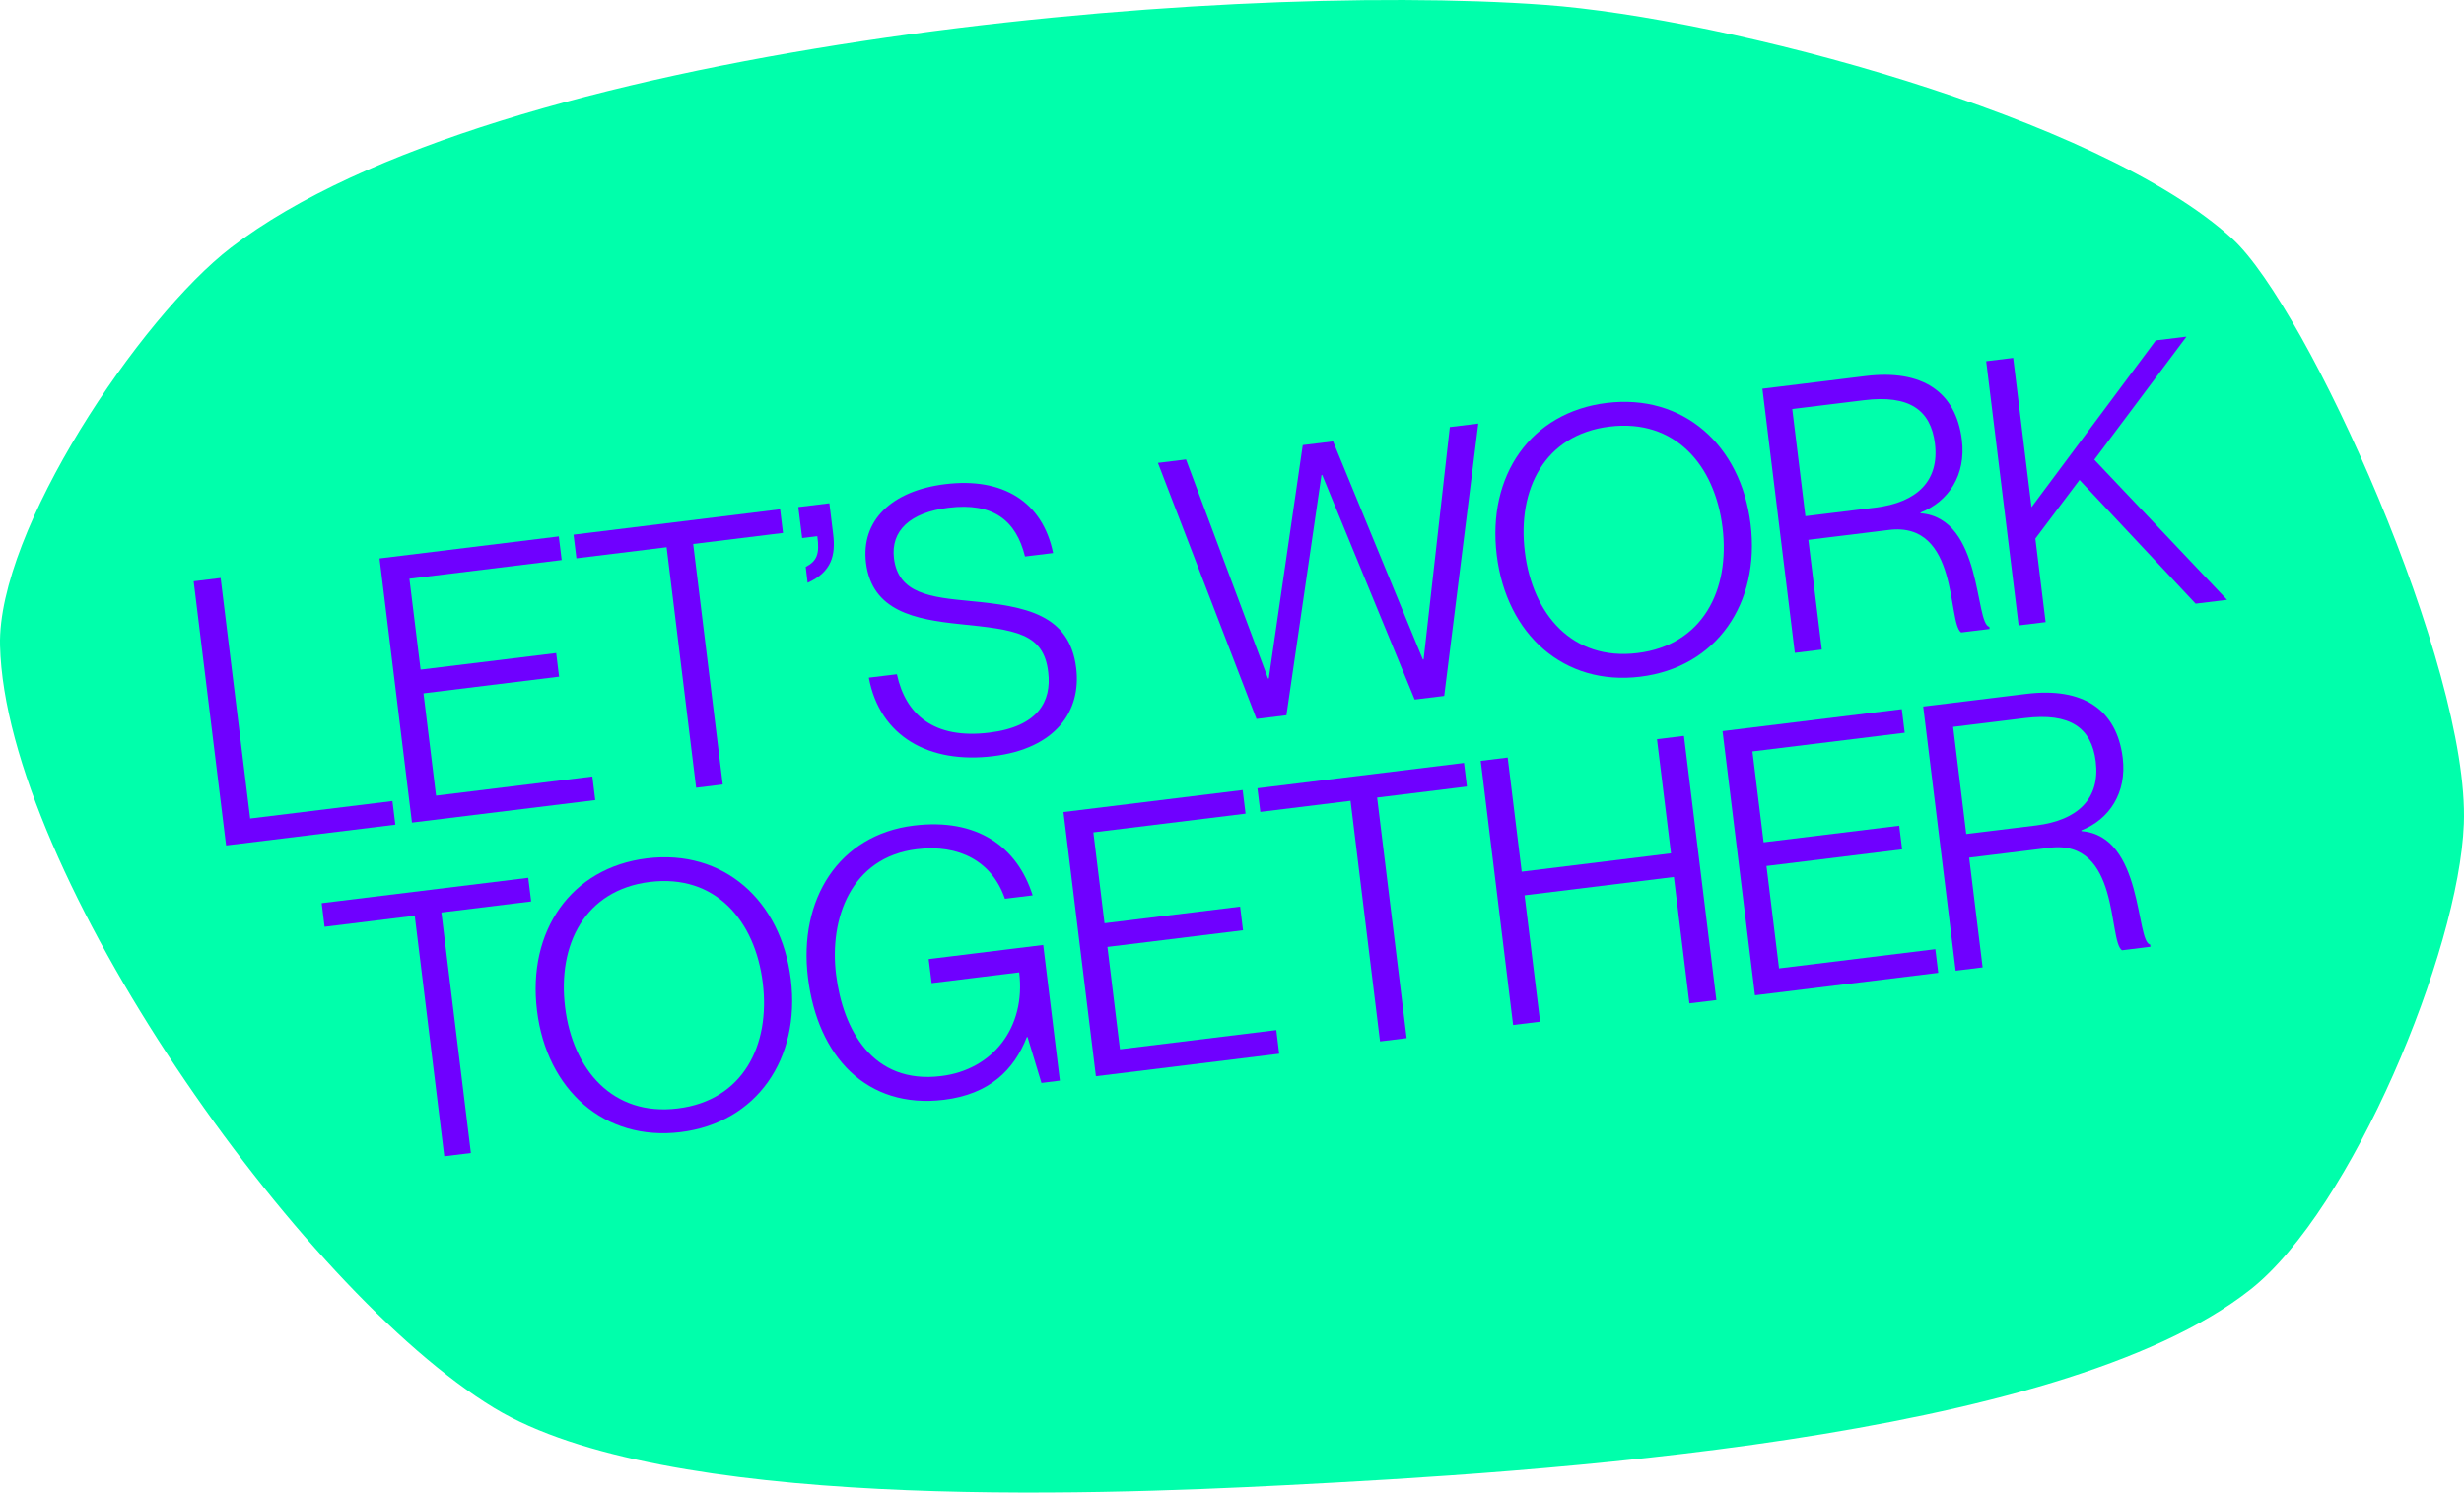
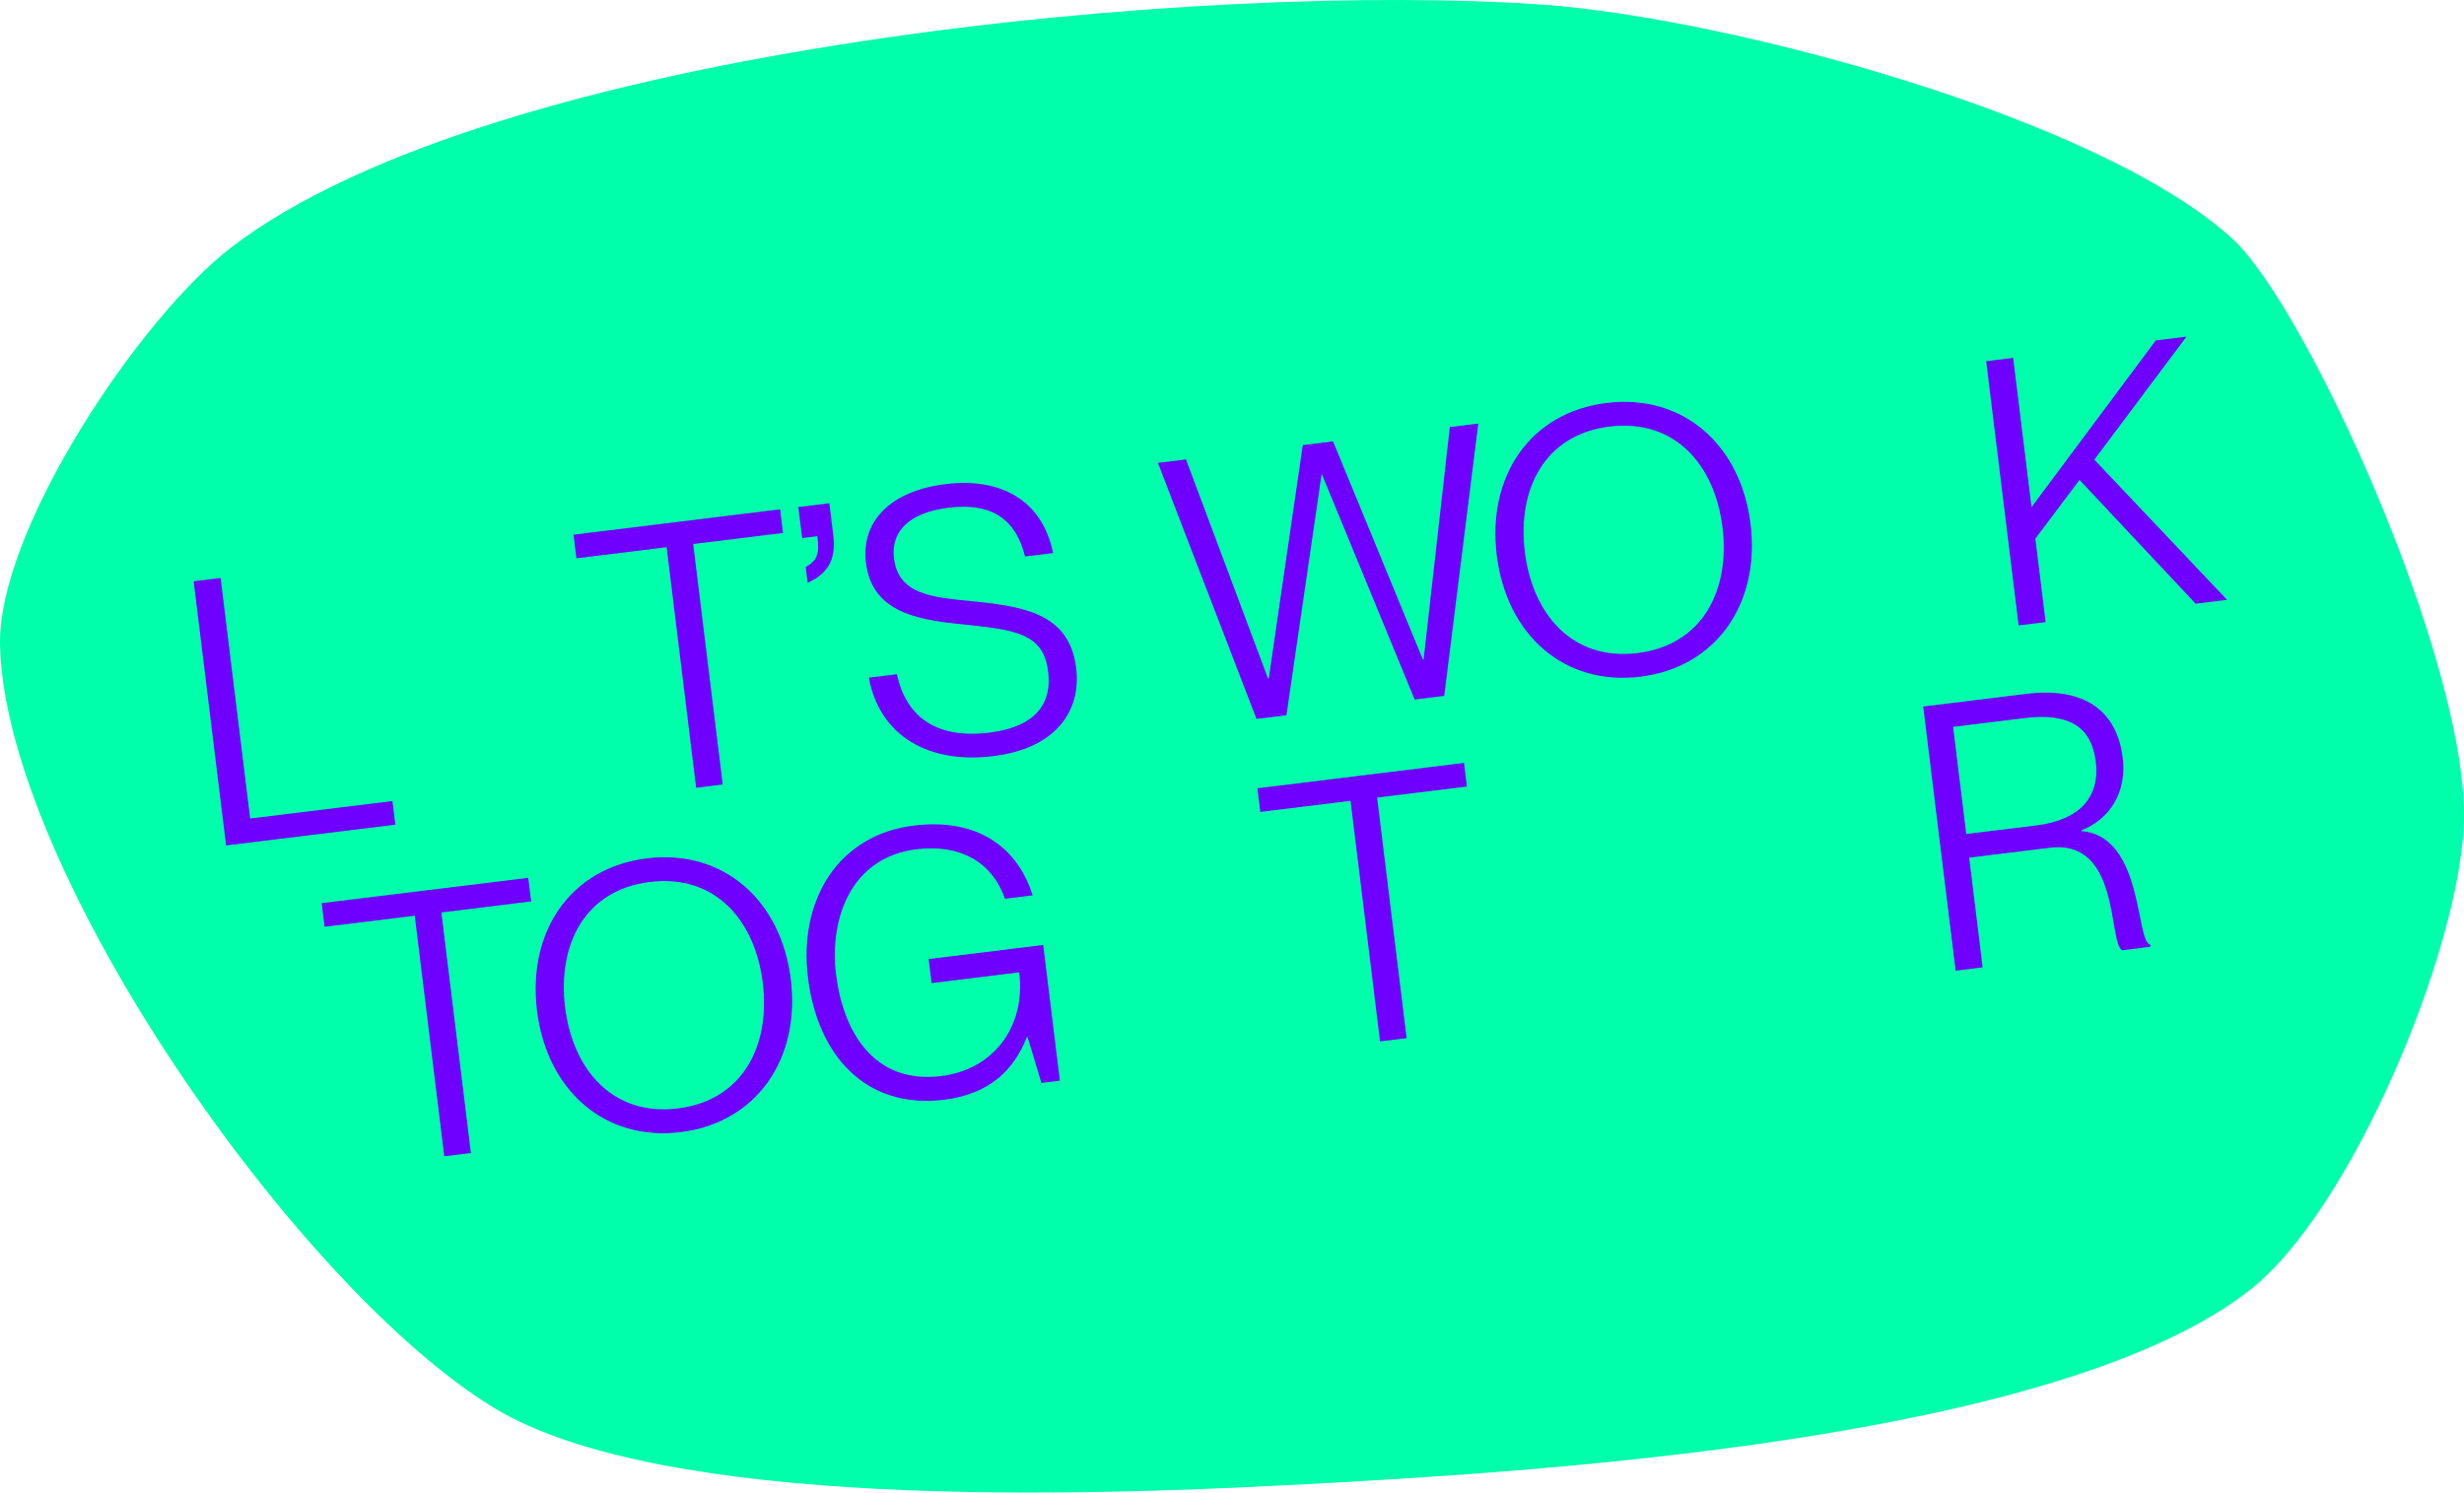
<svg xmlns="http://www.w3.org/2000/svg" version="1.1" id="Ebene_1" x="0px" y="0px" width="141.732px" height="85.863px" viewBox="0 0 141.732 85.863" enable-background="new 0 0 141.732 85.863" xml:space="preserve">
  <path fill="#00FFAB" d="M128.411,13.738c4.313,3.95,13.655,24.629,13.312,33.659c-0.279,7.346-6.458,22.194-12.266,26.78  c-11.075,8.749-41.385,10.538-55.539,11.266C62.506,86.029,38.173,86.904,28.429,81C17.199,74.196,0.323,50.155,0.002,37.135  C-0.161,30.534,8.024,18.275,13.3,14.232C28.493,2.594,69.693-1.115,88.854,0.279C99.284,1.038,120.736,6.712,128.411,13.738z" />
  <g>
    <path fill="#6F00FF" d="M12.691,33.25l1.699,13.838l8.183-1.005l0.167,1.359l-9.735,1.195L11.139,33.44L12.691,33.25z" />
-     <path fill="#6F00FF" d="M31.992,37.569l0.167,1.359l-7.8,0.958l0.723,5.887l8.991-1.103l0.167,1.358l-10.543,1.294l-1.866-15.197   l10.311-1.266l0.167,1.359l-8.759,1.075l0.644,5.229L31.992,37.569z" />
    <path fill="#6F00FF" d="M38.345,31.481l-5.188,0.637l-0.167-1.359l11.882-1.46l0.167,1.361l-5.166,0.635l1.7,13.835l-1.53,0.188   L38.345,31.481z" />
    <path fill="#6F00FF" d="M46.345,32.614c0.647-0.339,0.813-0.749,0.667-1.767l-0.871,0.107l-0.221-1.784l1.786-0.219l0.219,1.784   c0.146,1.191-0.077,2.168-1.47,2.792L46.345,32.614z" />
    <path fill="#6F00FF" d="M61.903,38.428c0.303,2.465-1.158,4.629-4.771,5.072c-3.678,0.452-6.523-1.119-7.156-4.515l1.615-0.196   c0.501,2.332,2.144,3.749,5.311,3.358c2.806-0.344,3.598-1.801,3.392-3.479c-0.256-2.256-1.896-2.441-5.086-2.765   c-2.558-0.268-5.053-0.736-5.395-3.521c-0.297-2.423,1.454-4.149,4.557-4.53c3.316-0.407,5.606,1.018,6.205,3.964l-1.615,0.198   c-0.513-2.073-1.829-3.121-4.399-2.804c-2.232,0.272-3.331,1.337-3.139,2.91c0.25,2.04,2.109,2.242,4.4,2.458   C59.006,34.879,61.525,35.345,61.903,38.428z" />
    <path fill="#6F00FF" d="M68.22,26.431l4.719,12.605l0.042-0.007l1.955-13.423l1.743-0.215l5.166,12.549l0.042-0.004l1.509-13.369   l1.637-0.2l-1.96,15.667l-1.7,0.208l-5.318-12.919l-0.042,0.006l-2.016,13.818l-1.722,0.212l-5.67-14.729L68.22,26.431z" />
    <path fill="#6F00FF" d="M86.094,31.94c-0.562-4.57,1.945-8.223,6.324-8.76s7.718,2.396,8.277,6.967   c0.562,4.569-1.965,8.246-6.344,8.783C89.973,39.469,86.655,36.51,86.094,31.94z M99.082,30.345   c-0.44-3.592-2.732-6.266-6.496-5.805c-3.74,0.459-5.316,3.607-4.876,7.202c0.44,3.592,2.734,6.286,6.478,5.827   C97.949,37.109,99.522,33.937,99.082,30.345z" />
-     <path fill="#6F00FF" d="M101.375,22.362l5.931-0.728c3.252-0.4,5.201,0.893,5.544,3.676c0.248,2.021-0.772,3.547-2.378,4.176   l0.005,0.043c3.571,0.273,3.11,6.371,3.951,6.527l0.016,0.126l-1.637,0.201c-0.802-0.548-0.096-6.396-4.155-5.896l-4.634,0.569   l0.774,6.312l-1.551,0.19L101.375,22.362z M103.849,29.695l4.018-0.493c2.423-0.298,3.693-1.556,3.433-3.681   c-0.236-1.934-1.468-2.818-4.082-2.498l-4.125,0.507L103.849,29.695z" />
    <path fill="#6F00FF" d="M114.248,20.78l1.552-0.19l1.055,8.587l7.149-9.594l1.765-0.216l-5.301,7.078l7.636,8.062l-1.808,0.222   l-6.679-7.12l-2.541,3.376l0.59,4.804l-1.552,0.19L114.248,20.78z" />
    <path fill="#6F00FF" d="M23.857,52.679l-5.187,0.638l-0.167-1.36l11.882-1.458l0.168,1.359l-5.165,0.635l1.698,13.838l-1.53,0.188   L23.857,52.679z" />
    <path fill="#6F00FF" d="M30.889,58.138c-0.562-4.57,1.945-8.222,6.324-8.759c4.379-0.538,7.717,2.396,8.277,6.966   s-1.965,8.246-6.344,8.784C34.77,65.666,31.449,62.708,30.889,58.138z M43.876,56.544c-0.44-3.593-2.732-6.269-6.496-5.807   c-3.741,0.46-5.317,3.608-4.876,7.201c0.441,3.592,2.735,6.289,6.478,5.829C42.742,63.307,44.318,60.136,43.876,56.544z" />
    <path fill="#6F00FF" d="M52.73,48.854c-3.806,0.467-5.029,4.025-4.641,7.193c0.392,3.188,2.096,6.346,6.049,5.857   c2.954-0.361,4.88-2.776,4.487-5.966l-5.037,0.619l-0.17-1.382l6.589-0.812l0.958,7.803L59.905,62.3l-0.799-2.644l-0.043,0.007   c-0.737,1.902-2.164,3.285-4.757,3.604c-4.464,0.548-7.275-2.494-7.831-7.021c-0.555-4.508,1.772-8.224,6.088-8.752   c3.635-0.446,5.953,1.21,6.836,4.014l-1.594,0.196C57.066,49.552,55.173,48.554,52.73,48.854z" />
-     <path fill="#6F00FF" d="M71.333,52.156l0.167,1.361l-7.8,0.958l0.722,5.888l8.992-1.104l0.166,1.359l-10.542,1.295L61.17,46.716   l10.309-1.266l0.168,1.359l-8.756,1.075l0.642,5.229L71.333,52.156z" />
    <path fill="#6F00FF" d="M77.684,46.07l-5.188,0.638l-0.167-1.36l11.883-1.459l0.167,1.359l-5.165,0.635l1.698,13.839l-1.53,0.188   L77.684,46.07z" />
-     <path fill="#6F00FF" d="M86.723,43.58l0.807,6.566l8.588-1.055l-0.807-6.567l1.551-0.189l1.866,15.198l-1.552,0.189l-0.893-7.27   l-8.588,1.054l0.893,7.271l-1.552,0.189L85.172,43.77L86.723,43.58z" />
-     <path fill="#6F00FF" d="M109.244,47.504l0.167,1.358l-7.802,0.958l0.724,5.889l8.99-1.104l0.168,1.359l-10.543,1.294l-1.866-15.198   l10.311-1.265l0.167,1.358l-8.759,1.075l0.644,5.229L109.244,47.504z" />
    <path fill="#6F00FF" d="M110.625,40.645l5.931-0.728c3.253-0.4,5.201,0.893,5.545,3.676c0.247,2.021-0.772,3.547-2.379,4.176   l0.005,0.044c3.571,0.272,3.112,6.37,3.952,6.526l0.016,0.127l-1.637,0.202c-0.803-0.55-0.097-6.397-4.155-5.898l-4.634,0.569   l0.774,6.312l-1.552,0.191L110.625,40.645z M113.1,47.979l4.018-0.492c2.424-0.298,3.693-1.555,3.432-3.681   c-0.236-1.933-1.468-2.819-4.082-2.497l-4.123,0.506L113.1,47.979z" />
  </g>
</svg>